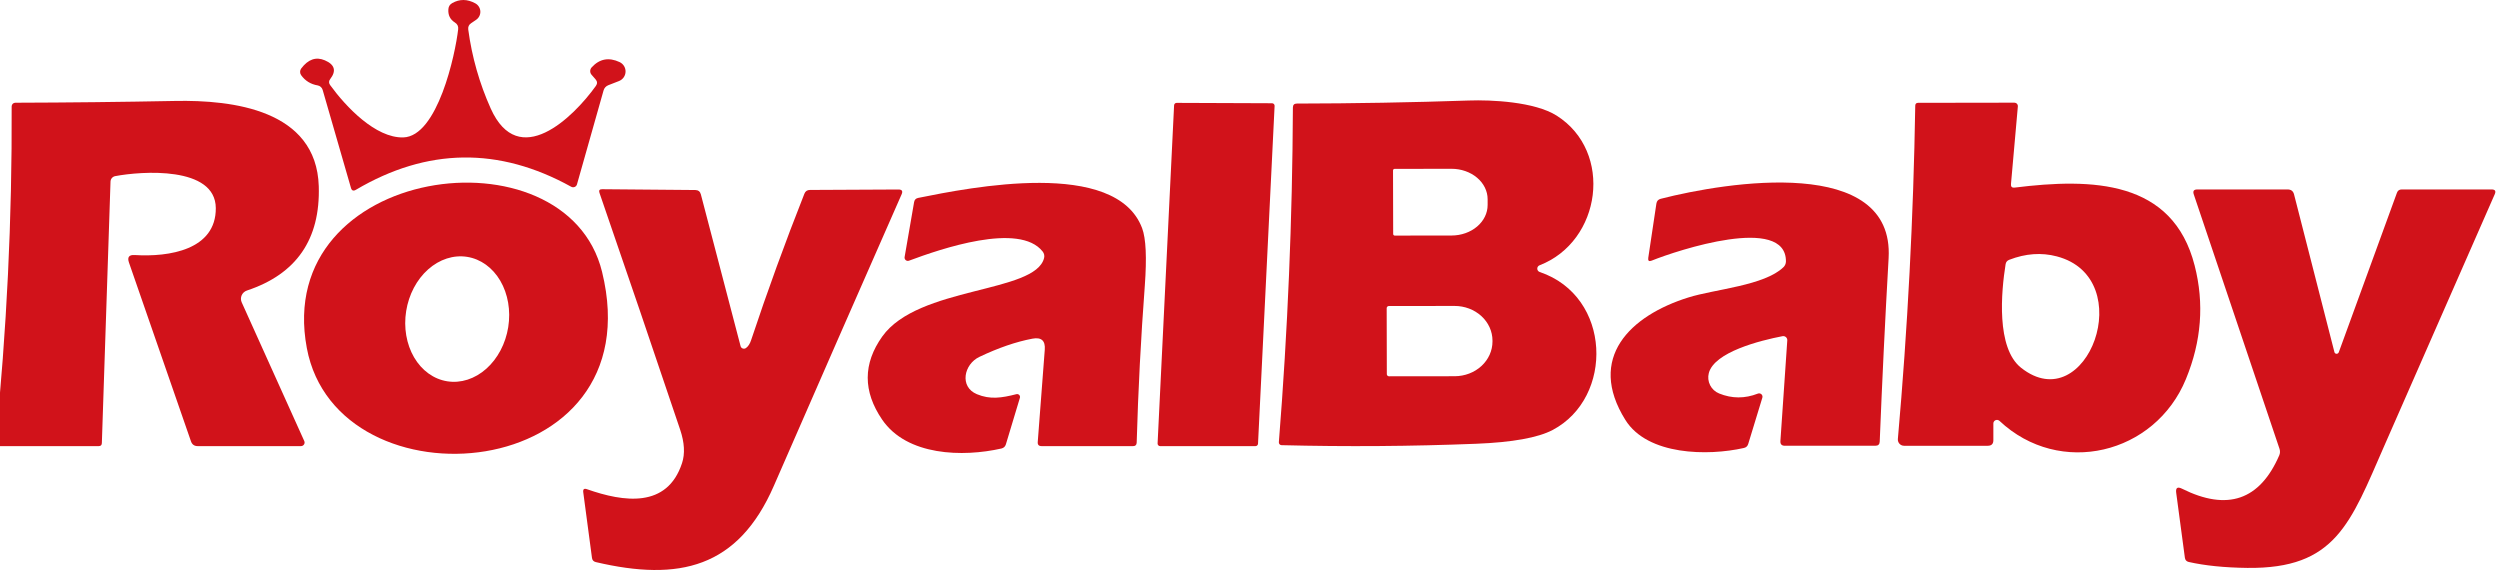
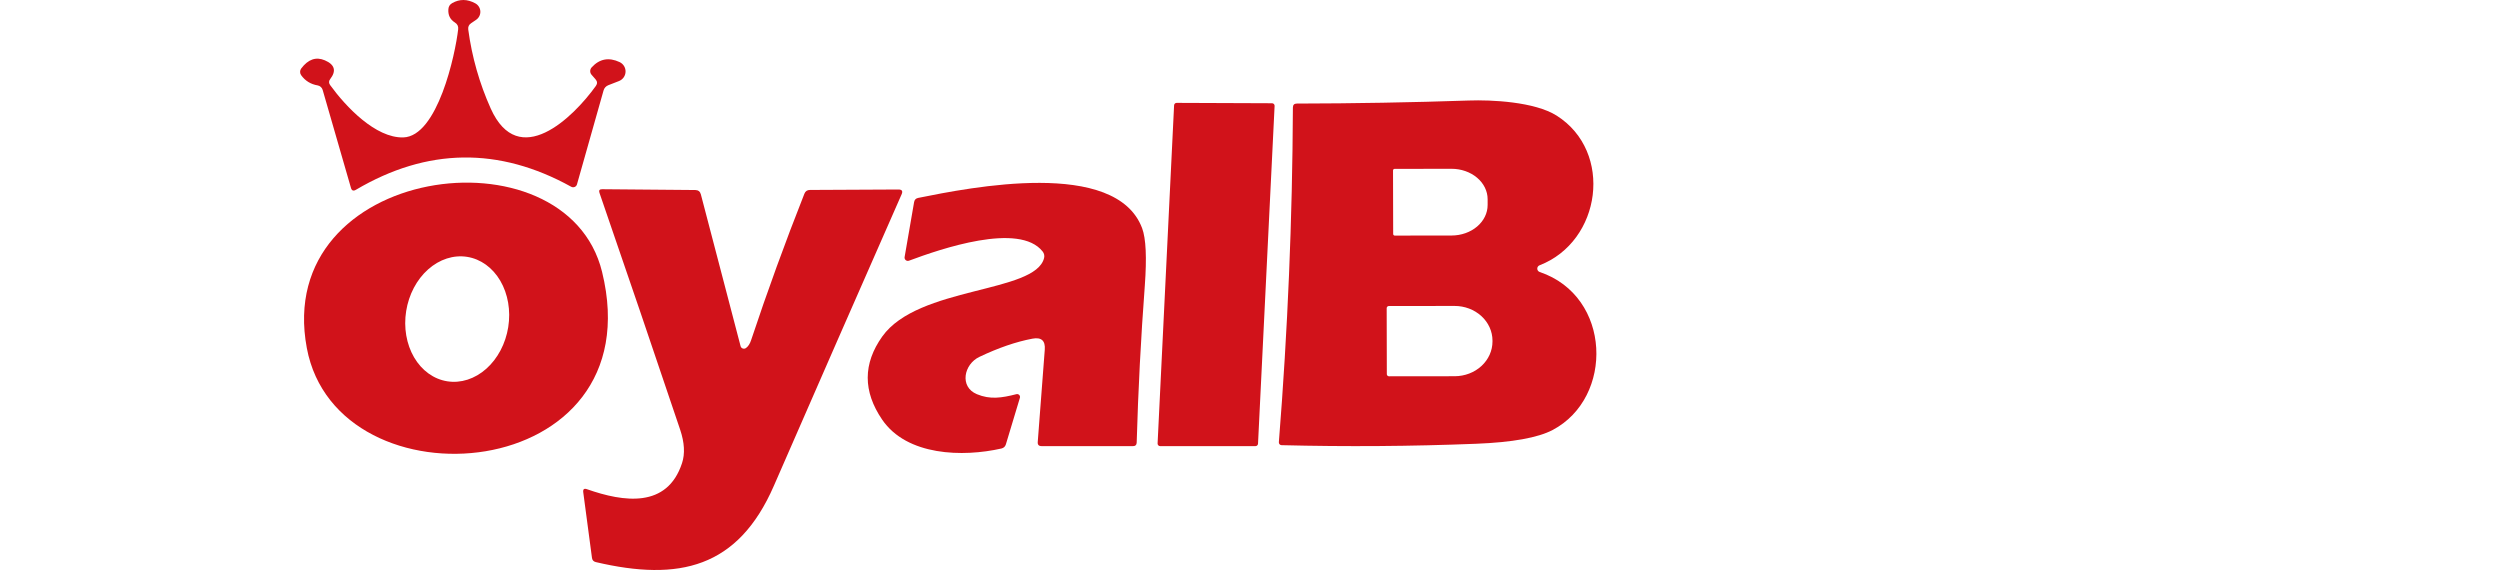
<svg xmlns="http://www.w3.org/2000/svg" width="500" height="114" viewBox="0 0 500 114" fill="none">
  <g clip-path="url(#clip0_127_1910)">
    <path d="M120.71 18.095L115.394 36.876C115.362 36.991 115.304 37.097 115.224 37.187C115.145 37.276 115.046 37.346 114.935 37.392C114.824 37.438 114.705 37.458 114.585 37.451C114.465 37.444 114.349 37.41 114.244 37.352C99.788 29.348 85.432 29.551 71.175 37.961C70.677 38.258 70.349 38.129 70.19 37.575L64.53 17.976C64.462 17.747 64.334 17.543 64.16 17.386C63.986 17.228 63.772 17.124 63.544 17.084C62.14 16.846 61.035 16.163 60.229 15.034C60.089 14.84 60.015 14.606 60.018 14.365C60.02 14.125 60.099 13.891 60.244 13.696C61.628 11.854 63.201 11.309 64.963 12.062C66.954 12.914 67.312 14.167 66.038 15.821C65.739 16.207 65.734 16.604 66.023 17.01C69.189 21.378 75.118 27.619 80.643 27.485C87.528 27.307 91.067 10.858 91.634 5.851C91.704 5.266 91.485 4.816 90.977 4.499C90.012 3.894 89.579 2.998 89.678 1.809C89.718 1.284 89.972 0.888 90.44 0.621C91.923 -0.221 93.461 -0.207 95.054 0.665C95.348 0.823 95.595 1.054 95.773 1.334C95.951 1.615 96.053 1.937 96.069 2.268C96.086 2.6 96.016 2.93 95.867 3.227C95.718 3.524 95.495 3.778 95.219 3.964L94.218 4.647C93.77 4.944 93.581 5.365 93.65 5.91C94.387 11.398 95.885 16.663 98.145 21.705C103.731 34.142 114.617 23.548 119.172 17.188C119.501 16.733 119.481 16.292 119.112 15.866L118.306 14.944C118.129 14.741 118.034 14.478 118.04 14.207C118.045 13.936 118.151 13.675 118.336 13.473C119.899 11.76 121.761 11.408 123.921 12.418C124.287 12.59 124.595 12.864 124.807 13.208C125.019 13.552 125.125 13.949 125.112 14.352C125.099 14.755 124.968 15.145 124.736 15.475C124.503 15.804 124.178 16.059 123.802 16.207L121.666 17.04C121.434 17.128 121.227 17.269 121.061 17.453C120.894 17.636 120.774 17.856 120.71 18.095Z" fill="#D1121A" />
-     <path d="M35.036 20.19C46.535 19.967 63.276 21.958 63.753 37.233C64.082 47.862 59.288 54.821 49.372 58.109C49.141 58.188 48.929 58.313 48.75 58.477C48.571 58.641 48.428 58.841 48.331 59.064C48.234 59.286 48.185 59.526 48.187 59.769C48.188 60.012 48.241 60.251 48.342 60.472L60.856 88.214C60.906 88.322 60.927 88.442 60.917 88.561C60.908 88.68 60.868 88.795 60.801 88.895C60.734 88.996 60.642 89.079 60.535 89.136C60.427 89.194 60.306 89.224 60.184 89.224H39.546C38.859 89.224 38.406 88.897 38.187 88.243L25.792 52.508C25.424 51.438 25.802 50.938 26.927 51.007C33.826 51.438 43.219 49.967 43.16 41.616C43.1 33.161 28.271 34.231 23.029 35.227C22.774 35.277 22.544 35.412 22.376 35.609C22.208 35.806 22.112 36.053 22.103 36.312L20.371 88.615C20.361 89.021 20.152 89.224 19.744 89.224H-0.282C-0.76 89.224 -0.974 88.981 -0.925 88.496C1.345 66.148 2.431 43.741 2.331 21.274C2.331 21.081 2.408 20.896 2.545 20.76C2.683 20.623 2.869 20.546 3.063 20.546C13.626 20.517 24.284 20.398 35.036 20.19Z" fill="#D1121A" />
    <path d="M254.92 21.185L251.604 88.748C251.597 88.877 251.54 88.998 251.445 89.086C251.351 89.175 251.226 89.224 251.097 89.224H232.026C231.957 89.224 231.888 89.21 231.825 89.183C231.761 89.155 231.704 89.115 231.656 89.065C231.609 89.015 231.572 88.956 231.548 88.891C231.525 88.826 231.514 88.757 231.518 88.689L234.819 21.051C234.827 20.92 234.885 20.797 234.983 20.708C235.081 20.619 235.209 20.572 235.341 20.576L254.412 20.65C254.481 20.65 254.55 20.664 254.613 20.691C254.677 20.718 254.734 20.758 254.782 20.808C254.829 20.858 254.866 20.918 254.89 20.982C254.914 21.047 254.924 21.116 254.92 21.185Z" fill="#D1121A" />
    <path d="M61.364 69.61C54.495 32.939 113.244 25.138 120.412 54.365C130.91 97.114 67.457 102.226 61.364 69.61ZM89.46 76.261C90.8 76.472 92.178 76.359 93.516 75.929C94.854 75.499 96.125 74.759 97.257 73.753C98.389 72.747 99.359 71.493 100.112 70.064C100.866 68.635 101.387 67.058 101.648 65.424C102.173 62.123 101.601 58.788 100.059 56.153C98.516 53.517 96.129 51.797 93.422 51.37C92.081 51.159 90.703 51.272 89.365 51.702C88.027 52.132 86.756 52.872 85.624 53.878C84.492 54.884 83.522 56.138 82.769 57.567C82.016 58.996 81.494 60.573 81.234 62.207C80.708 65.508 81.28 68.843 82.822 71.478C84.365 74.114 86.752 75.834 89.46 76.261Z" fill="#D1121A" />
    <path d="M195.378 78.838C198.006 79.937 200.306 79.596 203.263 78.838C203.364 78.809 203.471 78.808 203.572 78.835C203.674 78.861 203.766 78.915 203.839 78.989C203.913 79.064 203.965 79.157 203.989 79.258C204.014 79.36 204.011 79.466 203.98 79.566L201.172 88.882C201.033 89.318 200.739 89.591 200.291 89.7C192.57 91.453 181.385 91.186 176.427 83.92C172.574 78.273 172.584 72.731 176.457 67.293C183.655 57.203 207.086 58.674 208.818 51.602C208.874 51.38 208.878 51.148 208.829 50.924C208.779 50.7 208.679 50.489 208.535 50.309C203.875 44.35 188.06 49.804 181.803 52.136C181.694 52.178 181.576 52.19 181.461 52.171C181.346 52.152 181.238 52.103 181.149 52.029C181.059 51.955 180.991 51.858 180.951 51.749C180.911 51.64 180.901 51.523 180.922 51.408L182.819 40.428C182.898 39.952 183.172 39.67 183.64 39.581C193.989 37.501 223.17 31.631 228.426 45.643C229.193 47.704 229.372 51.522 228.964 57.099C228.177 67.57 227.635 78.05 227.336 88.541C227.316 88.996 227.077 89.224 226.619 89.224H208.326C207.758 89.224 207.499 88.947 207.549 88.392L208.953 69.952C209.102 68.129 208.271 67.392 206.459 67.738C203.213 68.352 199.684 69.566 195.871 71.379C192.795 72.835 191.824 77.352 195.378 78.838Z" fill="#D1121A" />
    <path d="M149.19 69.61C149.638 69.293 149.981 68.768 150.22 68.035C153.476 58.248 157.03 48.481 160.883 38.733C161.082 38.238 161.45 37.99 161.988 37.99L179.699 37.901C180.396 37.901 180.605 38.218 180.327 38.852C171.794 58.228 163.277 77.663 154.775 97.158C147.607 113.622 135.794 116.326 119.158 112.418C118.71 112.309 118.456 112.032 118.396 111.586L116.649 98.451C116.57 97.837 116.818 97.634 117.396 97.842C124.758 100.427 133.435 101.69 136.407 92.626C137.024 90.754 136.899 88.525 136.033 85.94C130.707 70.11 125.326 54.315 119.89 38.555C119.731 38.08 119.905 37.842 120.413 37.842L139.065 38.005C139.652 38.015 140.021 38.302 140.17 38.867L148.115 69.224C148.141 69.331 148.194 69.43 148.269 69.513C148.344 69.595 148.438 69.658 148.544 69.696C148.65 69.734 148.764 69.746 148.876 69.731C148.989 69.716 149.096 69.674 149.19 69.61Z" fill="#D1121A" />
    <path d="M307.905 53.061C307.769 53.115 307.652 53.209 307.572 53.33C307.491 53.451 307.449 53.594 307.452 53.74C307.455 53.886 307.503 54.027 307.59 54.145C307.676 54.262 307.796 54.351 307.935 54.398C322.346 59.257 322.824 79.525 310.518 86.003C307.562 87.548 302.474 88.465 295.256 88.752C282.254 89.267 269.271 89.361 256.309 89.034C256.234 89.033 256.16 89.016 256.091 88.984C256.023 88.953 255.962 88.908 255.911 88.853C255.861 88.797 255.823 88.731 255.799 88.661C255.775 88.59 255.765 88.515 255.771 88.44C257.543 66.171 258.479 43.863 258.579 21.516C258.579 20.981 258.843 20.713 259.37 20.713C270.839 20.694 282.304 20.49 293.763 20.104C298.258 19.941 306.919 20.342 311.325 23.12C322.749 30.357 320.285 48.276 307.905 53.061ZM278.605 34.086L278.635 46.805C278.635 46.846 278.643 46.887 278.659 46.925C278.675 46.963 278.698 46.997 278.727 47.026C278.756 47.055 278.79 47.078 278.828 47.094C278.867 47.109 278.907 47.117 278.948 47.117L290.328 47.103C292.241 47.098 294.074 46.453 295.423 45.307C296.773 44.162 297.53 42.611 297.526 40.996V39.837C297.524 39.036 297.336 38.245 296.972 37.506C296.607 36.768 296.075 36.097 295.403 35.533C294.732 34.968 293.936 34.521 293.06 34.217C292.184 33.913 291.245 33.757 290.298 33.759L278.919 33.774C278.877 33.774 278.837 33.782 278.799 33.798C278.761 33.814 278.726 33.837 278.697 33.866C278.668 33.895 278.645 33.929 278.629 33.967C278.613 34.005 278.605 34.045 278.605 34.086ZM277.336 61.635L277.366 74.829C277.366 74.944 277.411 75.053 277.492 75.134C277.574 75.215 277.684 75.26 277.799 75.26L290.94 75.245C292.948 75.241 294.872 74.506 296.289 73.202C297.706 71.898 298.5 70.132 298.497 68.291V68.113C298.495 67.202 298.297 66.3 297.915 65.459C297.533 64.617 296.973 63.853 296.269 63.21C295.564 62.568 294.729 62.058 293.809 61.711C292.89 61.364 291.905 61.187 290.91 61.189L277.769 61.204C277.654 61.204 277.544 61.249 277.462 61.33C277.381 61.411 277.336 61.52 277.336 61.635Z" fill="#D1121A" />
-     <path d="M398.672 84.696V88.039C398.672 88.782 398.298 89.154 397.552 89.154H380.811C380.641 89.154 380.472 89.119 380.315 89.051C380.159 88.983 380.018 88.883 379.901 88.758C379.785 88.632 379.696 88.484 379.639 88.322C379.582 88.16 379.559 87.988 379.572 87.816C381.533 65.627 382.693 43.398 383.051 21.13C383.061 20.753 383.255 20.565 383.634 20.565L402.883 20.535C402.979 20.535 403.073 20.555 403.161 20.593C403.248 20.632 403.327 20.689 403.391 20.76C403.456 20.831 403.505 20.916 403.536 21.007C403.567 21.099 403.578 21.197 403.57 21.293L402.196 36.806C402.146 37.351 402.395 37.588 402.943 37.519C418.414 35.602 434.558 35.959 438.933 53.121C440.875 60.699 440.292 68.262 437.186 75.81C431.018 90.862 411.948 95.498 399.896 84.176C399.791 84.079 399.66 84.015 399.519 83.99C399.378 83.966 399.234 83.982 399.103 84.038C398.973 84.093 398.863 84.185 398.786 84.302C398.709 84.419 398.67 84.556 398.672 84.696ZM411.365 51.278C408.289 50.466 405.113 50.694 401.838 51.962C401.43 52.12 401.191 52.413 401.121 52.839C400.24 58.322 399.209 69.585 404.212 73.552C417.399 83.998 427.927 55.632 411.365 51.278Z" fill="#D1121A" />
-     <path d="M356.501 67.237C352.036 68.098 342.866 70.401 341.761 74.621C341.551 75.433 341.644 76.293 342.023 77.042C342.402 77.791 343.041 78.377 343.822 78.693C346.371 79.733 348.954 79.743 351.573 78.722C351.691 78.674 351.82 78.661 351.945 78.683C352.071 78.706 352.187 78.763 352.281 78.849C352.375 78.934 352.442 79.045 352.476 79.167C352.509 79.289 352.506 79.419 352.469 79.54L349.646 88.782C349.517 89.228 349.223 89.5 348.765 89.599C341.567 91.219 329.53 91.1 325.08 83.997C317.315 71.575 326.021 63.136 337.669 59.495C342.941 57.831 352.917 57.133 356.71 53.418C357.007 53.123 357.178 52.724 357.188 52.303C357.262 42.868 335.459 50.06 330.337 52.125C329.799 52.343 329.57 52.165 329.65 51.59L331.278 40.713C331.357 40.208 331.641 39.891 332.129 39.763C345.345 36.375 378.901 30.966 377.722 51.635C377.025 63.859 376.432 76.087 375.944 88.321C375.925 88.876 375.631 89.153 375.063 89.153H356.979C356.331 89.153 356.033 88.831 356.083 88.188L357.456 68.084C357.466 67.961 357.446 67.838 357.4 67.723C357.353 67.609 357.281 67.507 357.189 67.425C357.096 67.344 356.986 67.284 356.867 67.251C356.748 67.218 356.622 67.213 356.501 67.237Z" fill="#D1121A" />
-     <path d="M467.753 70.461L479.387 38.559C479.546 38.113 479.864 37.89 480.342 37.89H498.322C499.019 37.89 499.228 38.207 498.95 38.841C491.562 55.642 484.2 72.412 476.863 89.153C470.053 104.71 467.126 113.789 449.459 113.581C444.89 113.522 440.982 113.125 437.736 112.392C437.288 112.283 437.034 112.001 436.975 111.546L435.242 98.574C435.103 97.563 435.491 97.286 436.407 97.742C445.477 102.269 451.958 100.045 455.851 91.07C456.025 90.668 456.046 90.214 455.911 89.792L438.752 38.871C438.533 38.217 438.767 37.89 439.454 37.89H457.524C458.211 37.89 458.639 38.217 458.808 38.871L466.887 70.431C466.91 70.523 466.963 70.604 467.037 70.663C467.111 70.722 467.203 70.756 467.299 70.759C467.395 70.762 467.491 70.735 467.573 70.682C467.654 70.628 467.717 70.551 467.753 70.461Z" fill="#D1121A" />
  </g>
  <defs>
    <clipPath id="clip0_127_1910">
      <rect width="500" height="114" fill="white" />
    </clipPath>
  </defs>
</svg>